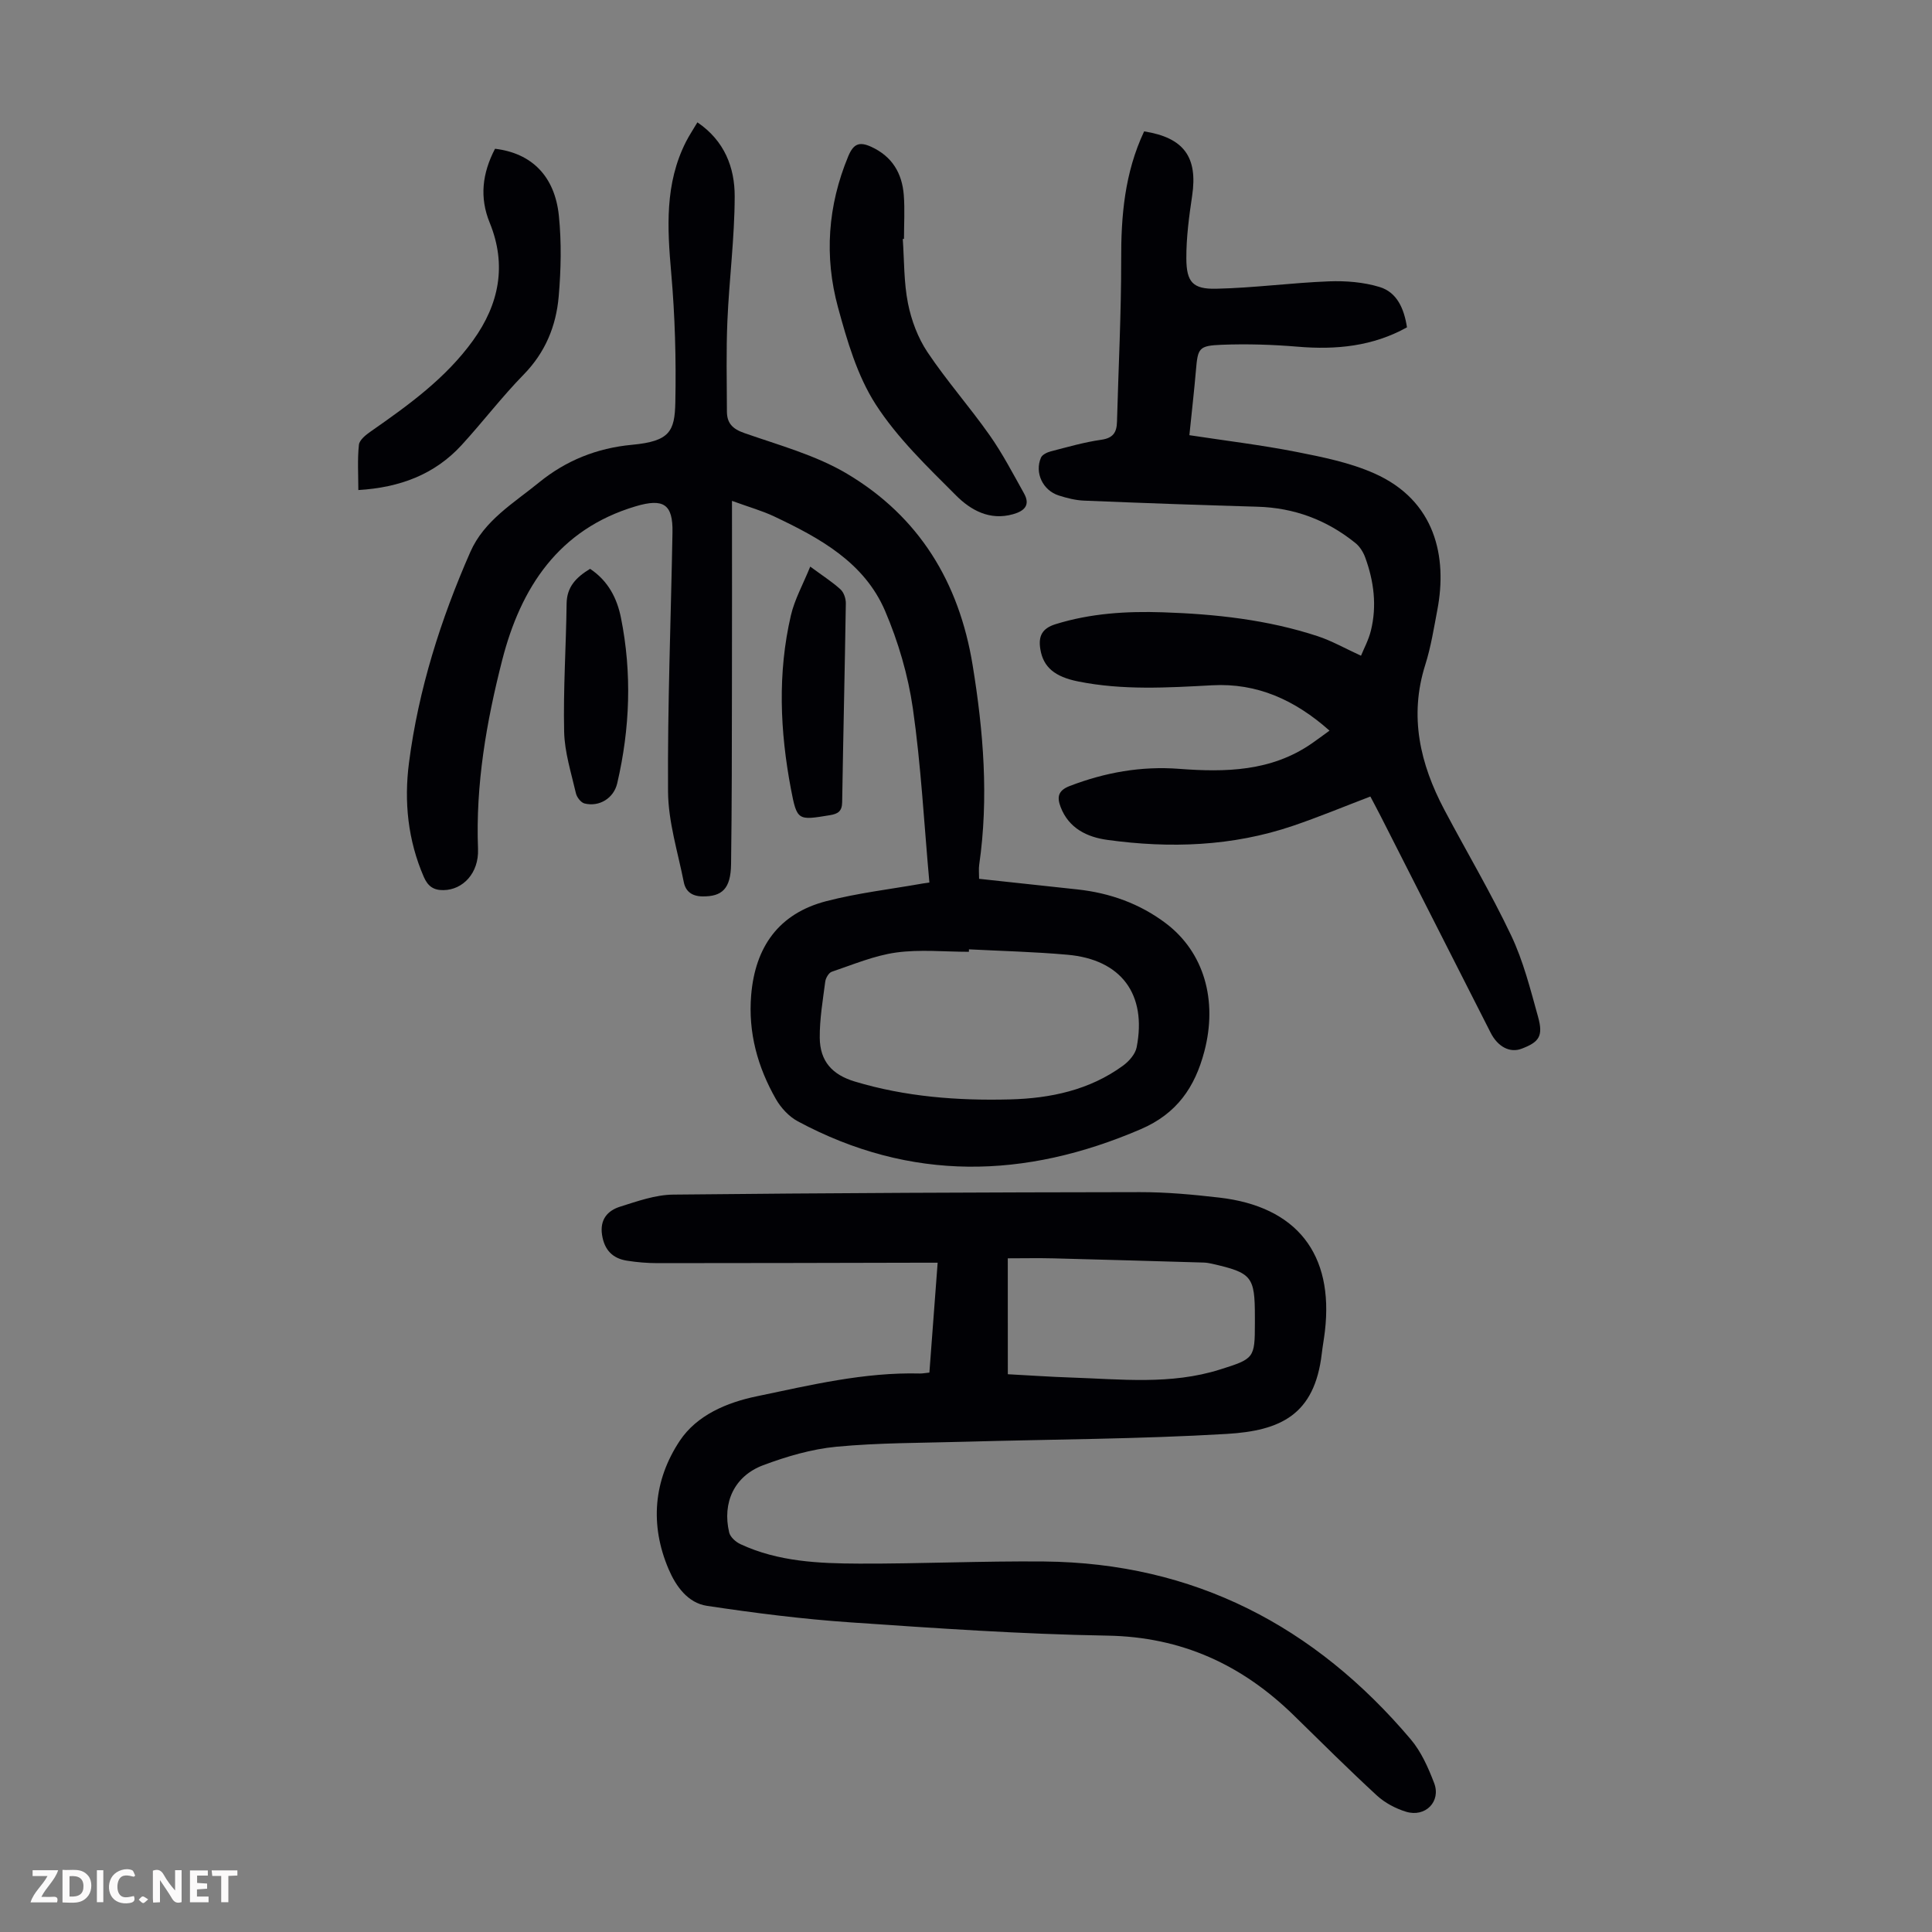
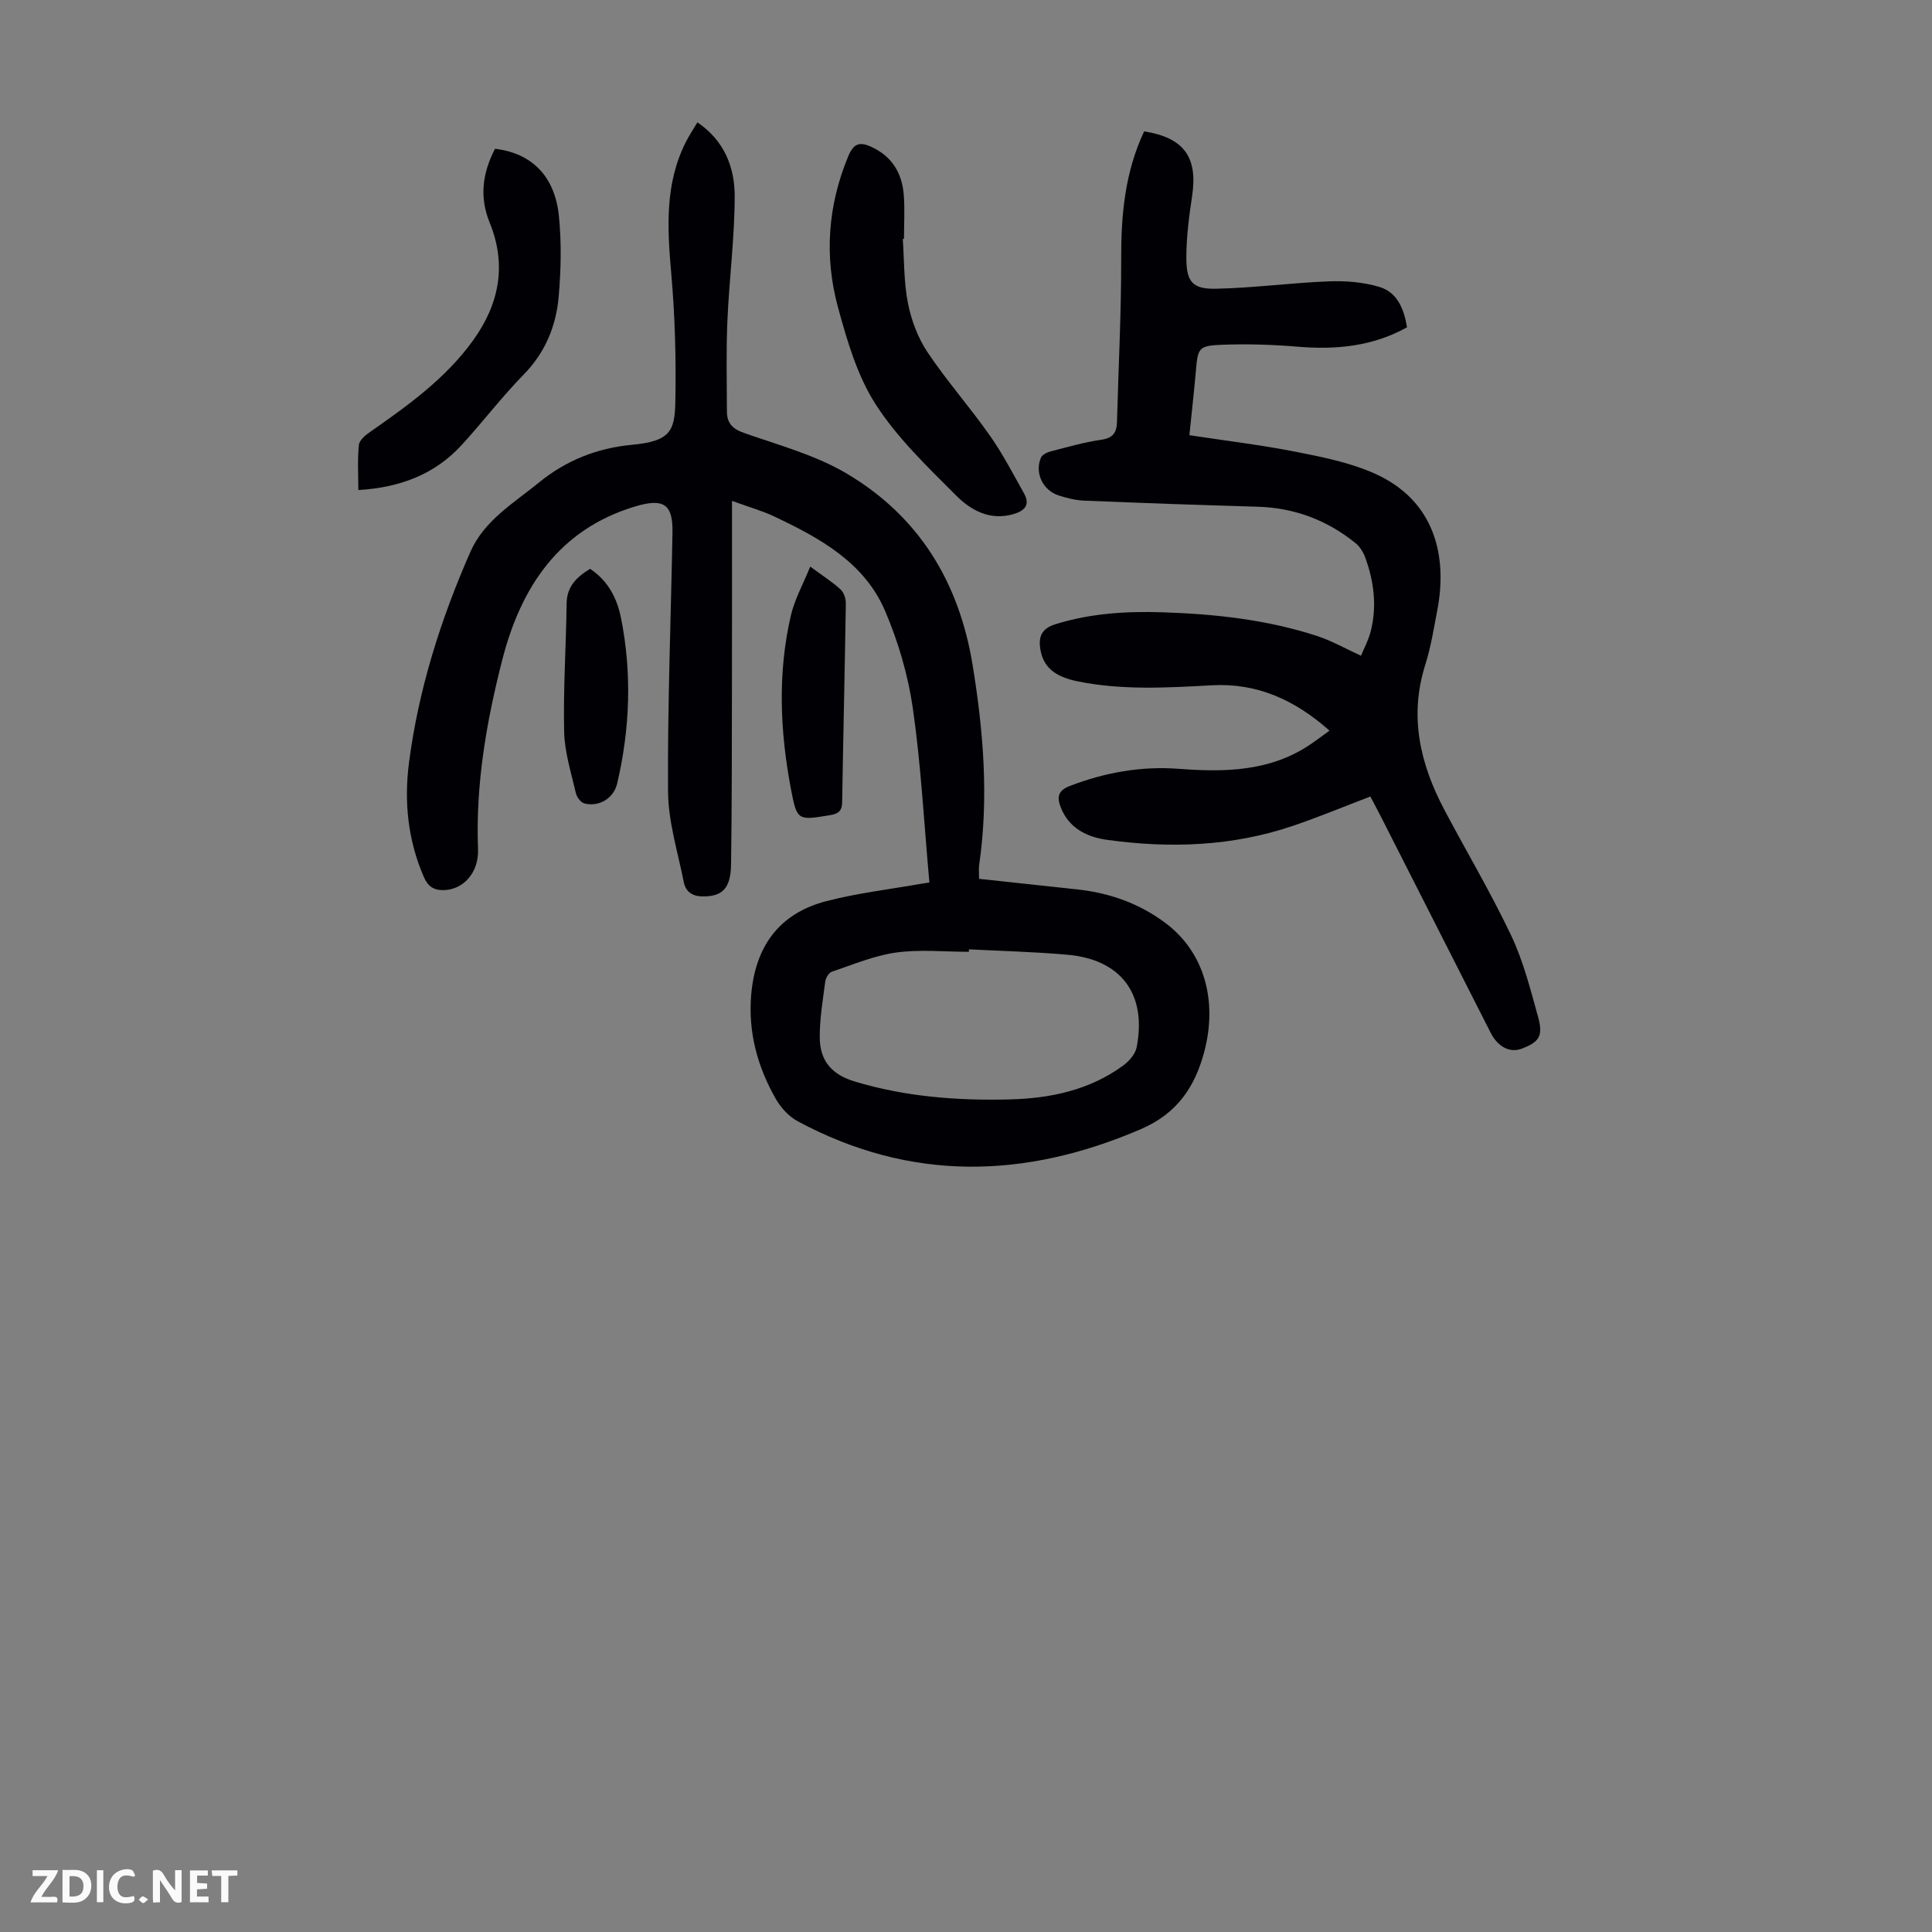
<svg xmlns="http://www.w3.org/2000/svg" enable-background="new 0 0 400 400" viewBox="0 0 400 400">
  <rect x="0" y="0" width="400" height="400" fill="#808080" stroke="none" />
  <g fill="#fbfafa">
    <path d="m37.59 393.81c-.92.31-1.52.05-2-.78-.7-1.2-1.52-2.34-2.47-3.78v4.59c-.55.03-.95.05-1.41.07-.03-.37-.06-.64-.06-.91 0-1.91 0-3.81 0-5.7 1.13-.41 1.77-.03 2.29.91.62 1.11 1.38 2.14 2.31 3.19v-4.2h1.35v6.61z" />
    <path d="m12.94 393.88v-6.75c1.9.19 3.93-.54 5.37 1.29.8 1.01.78 2.88.03 3.97-1.37 1.97-3.4 1.51-5.4 1.49m1.45-1.22c2.04.12 2.92-.58 2.89-2.21-.03-1.51-.98-2.19-2.89-2z" />
    <path d="m11.81 393.87h-5.49c.68-2.18 2.47-3.48 3.51-5.45h-3.08v-1.21h5.29c-.71 2.13-2.44 3.48-3.47 5.51.86 0 1.63.04 2.39-.01.79-.05 1.14.21.85 1.16" />
    <path d="m39.33 393.86v-6.61h3.7v1.07h-2.22v1.52c.68.04 1.34.09 2.07.13v1.07c-.72.05-1.38.09-2.1.14v1.48h2.4v1.19h-3.85z" />
    <path d="m27.71 388.56c-1.15-.3-2.46-.61-3.1.64-.37.73-.41 1.93-.06 2.67.63 1.35 1.99.93 3.17.68.35.94-.01 1.32-.93 1.46-1.62.25-3.05-.27-3.76-1.48-.73-1.24-.6-3.03.31-4.17.88-1.11 2.71-1.7 4-1.16.32.13.44.74.65 1.12-.1.08-.19.16-.28.24" />
    <path d="m49.15 387.24v1.07c-.59.02-1.17.05-1.87.08v5.44h-1.48v-5.44h-1.85c-.05-.4-.08-.73-.13-1.15z" />
    <path d="m20.06 387.21h1.33v6.62h-1.33z" />
    <path d="m30.68 393.25c-.49.38-.8.79-1.05.76-.32-.05-.6-.45-.9-.7.26-.24.51-.64.8-.67.29-.04.62.3 1.15.61" />
  </g>
  <path d="m192.42 182.72c-1.11-12.3-1.73-24.24-3.42-36.04-.99-6.88-3.02-13.8-5.75-20.19-4.31-10.07-13.53-15.1-22.93-19.55-2.48-1.18-5.17-1.93-8.77-3.24 0 13.37.02 26.01-.01 38.64-.02 12.19-.01 24.38-.18 36.57-.07 5.09-1.84 6.73-5.93 6.68-2.19-.03-3.48-1.04-3.86-2.96-1.23-6.22-3.21-12.46-3.26-18.71-.12-17.9.6-35.8.92-53.7.11-5.82-1.84-7.12-7.64-5.39-15.95 4.75-23.78 16.86-27.61 31.82-3.27 12.77-5.53 25.8-5.01 39.14.19 4.95-3.11 8.45-7.15 8.5-2.06.03-3.23-.8-4.07-2.72-3.31-7.62-4.12-15.59-3.07-23.68 1.97-15.17 6.56-29.65 12.7-43.62 2.87-6.53 9-10.12 14.23-14.39 5.54-4.51 11.93-7.11 19.24-7.79 7.82-.73 8.85-2.78 8.97-8.8.18-8.91-.07-17.86-.85-26.74-.82-9.36-1.36-18.53 3.07-27.23.65-1.28 1.46-2.48 2.35-3.99 5.62 3.81 7.74 9.37 7.72 15.36-.02 8.58-1.14 17.16-1.51 25.75-.27 6.25-.12 12.51-.1 18.77.01 2.37 1.13 3.58 3.55 4.43 7.24 2.54 14.88 4.6 21.38 8.48 14.84 8.85 23.13 22.38 25.94 39.57 2.25 13.78 3.36 27.5 1.36 41.37-.12.86-.02 1.75-.02 2.89 6.88.74 13.64 1.46 20.39 2.2 6.69.73 12.86 2.93 18.25 6.99 7.93 5.98 10.79 15.96 7.99 26.57-1.95 7.41-5.69 12.86-13.14 16.07-24.01 10.33-47.65 10.92-71.02-1.62-1.83-.98-3.5-2.79-4.54-4.61-3.78-6.63-5.76-13.75-5.12-21.51.83-10 5.71-16.89 15.5-19.45 6.57-1.71 13.38-2.49 20.08-3.68.55-.07 1.1-.15 1.32-.19zm8.19 13.83c0 .17-.01.34-.01.51-5.03 0-10.12-.53-15.06.15-4.54.63-8.93 2.5-13.33 3.98-.62.21-1.25 1.29-1.35 2.03-.5 3.86-1.17 7.75-1.14 11.62.04 4.9 2.6 7.68 7.26 9.08 10.49 3.16 21.29 3.98 32.13 3.7 8.32-.21 16.45-1.91 23.39-6.98 1.24-.9 2.55-2.39 2.83-3.8 2.15-11.01-3.2-18.19-14.32-19.17-6.79-.61-13.6-.77-20.4-1.12z" fill="#010105" />
-   <path d="m192.42 284.18c.58-7.66 1.13-15 1.71-22.75-1.43 0-2.51 0-3.6 0-18.13.04-36.26.09-54.4.09-2.11 0-4.25-.18-6.33-.51-2.98-.47-4.67-2.22-5.15-5.33-.49-3.18 1.13-5.03 3.73-5.85 3.58-1.13 7.31-2.46 10.99-2.5 32.22-.34 64.45-.47 96.68-.51 5.46-.01 10.95.5 16.39 1.13 16.03 1.84 23.74 11.67 21.87 27.65-.18 1.55-.47 3.1-.65 4.65-1.49 12.73-8.58 15.97-19.71 16.63-18.08 1.07-36.21 1.11-54.32 1.62-8.83.25-17.69.2-26.47 1.03-5.14.49-10.3 2.01-15.16 3.83-5.97 2.24-8.5 7.75-7.03 13.93.23.95 1.36 1.96 2.33 2.41 7.81 3.64 16.24 4 24.62 4.03 12.75.04 25.5-.56 38.24-.44 31.05.29 56.07 13.37 75.91 36.81 2.18 2.57 3.64 5.89 4.86 9.08 1.45 3.82-1.84 7.14-5.82 5.92-2.16-.66-4.37-1.83-6.02-3.34-5.84-5.38-11.48-10.99-17.16-16.55-10.74-10.52-23.26-16.31-38.65-16.57-17.77-.3-35.53-1.53-53.26-2.75-9.92-.68-19.82-1.94-29.66-3.42-3.97-.6-6.43-4.07-7.93-7.59-3.93-9.19-3.11-18.42 2.31-26.58 3.54-5.32 9.75-7.93 15.93-9.21 11.14-2.32 22.26-5.02 33.79-4.72.55.01 1.09-.11 1.96-.19zm16.24.34c4.54.24 8.76.54 12.99.68 10.35.34 20.74 1.56 30.91-1.65 7.08-2.23 7.25-2.33 7.25-9.56 0-.45 0-.89 0-1.34 0-8.38-.6-9.12-8.9-11.01-.54-.12-1.1-.22-1.66-.24-10.37-.3-20.73-.61-31.1-.87-3.17-.08-6.34-.01-9.5-.01.01 8.39.01 15.97.01 24z" fill="#010105" />
  <path d="m236.88 27.2c8.27 1.3 11.13 5.36 9.94 13.34-.64 4.29-1.22 8.64-1.2 12.96.02 4.9 1.33 6.39 6.19 6.28 7.79-.17 15.55-1.23 23.34-1.53 3.49-.13 7.16.16 10.48 1.17 3.6 1.09 5.07 4.46 5.67 8.35-7.09 3.94-14.67 4.68-22.62 4.01-5.22-.44-10.49-.6-15.72-.4-4.81.19-4.96.69-5.36 5.35-.36 4.22-.85 8.43-1.35 13.37 7.54 1.15 14.95 2.04 22.26 3.48 5.42 1.07 10.99 2.2 16 4.42 12.76 5.65 15.14 17.39 13.09 28.2-.73 3.84-1.34 7.74-2.52 11.46-3.37 10.67-1.06 20.51 3.96 30 4.6 8.69 9.63 17.17 13.84 26.04 2.51 5.29 3.97 11.11 5.55 16.79 1.12 4.02.26 5.25-3.41 6.64-2.39.91-4.91-.38-6.4-3.32-7.59-14.94-15.18-29.89-22.77-44.84-.65-1.28-1.34-2.55-2.13-4.06-5.43 2.07-10.67 4.25-16.03 6.07-12.54 4.26-25.44 4.7-38.43 2.91-4.17-.57-7.99-2.39-9.67-6.81-.76-2-.59-3.4 1.89-4.35 7.33-2.81 14.81-4.15 22.65-3.55 9.6.73 19.05.55 27.42-5.23 1.17-.81 2.31-1.66 3.71-2.68-7.15-6.35-14.99-9.9-24.29-9.39-9.28.5-18.53 1.06-27.74-.79-4.85-.97-7.21-2.95-7.83-6.63-.46-2.71.31-4.35 3.14-5.23 7.27-2.26 14.72-2.71 22.24-2.46 10.87.36 21.65 1.53 32.04 4.95 2.91.96 5.62 2.51 8.96 4.04.58-1.43 1.57-3.25 2.05-5.2 1.27-5.15.62-10.23-1.18-15.15-.4-1.09-1.11-2.24-2-2.96-5.92-4.79-12.69-7.33-20.35-7.54-11.95-.34-23.9-.77-35.85-1.26-1.76-.07-3.54-.52-5.23-1.06-3.32-1.05-5.05-4.71-3.7-7.84.27-.62 1.27-1.1 2.03-1.3 3.46-.89 6.92-1.9 10.45-2.4 2.45-.35 3.2-1.51 3.26-3.7.3-11.16.88-22.33.87-33.49-.04-9.16.71-18.07 4.75-26.66z" fill="#010105" />
  <path d="m186.91 49.48c.31 4.46.21 9 1.08 13.34.7 3.51 2.06 7.14 4.04 10.1 3.97 5.93 8.74 11.33 12.85 17.17 2.68 3.8 4.84 7.97 7.12 12.04 1.36 2.42.13 3.66-2.25 4.33-4.85 1.38-8.79-.85-11.83-3.9-5.92-5.93-12.13-11.87-16.62-18.84-3.82-5.94-5.92-13.18-7.81-20.12-2.86-10.51-2.11-21.02 2.12-31.22 1.07-2.58 2.26-3.13 4.76-1.99 4.35 1.99 6.4 5.48 6.75 10.01.23 3 .04 6.04.04 9.05-.08.02-.16.02-.25.03z" fill="#010105" />
  <path d="m102.49 30.8c7.56.9 12.38 5.64 13.22 13.88.56 5.52.44 11.18-.04 16.72-.53 6.1-2.77 11.57-7.25 16.15-4.53 4.63-8.47 9.82-12.85 14.6-5.58 6.08-12.76 8.79-21.38 9.31 0-3.2-.21-6.31.12-9.37.11-1.01 1.45-2.07 2.46-2.77 7.81-5.45 15.53-11 21.18-18.85 5.4-7.5 7.01-15.59 3.44-24.35-2.14-5.23-1.55-10.23 1.1-15.32z" fill="#010105" />
  <path d="m167.75 117.31c2.59 1.91 4.57 3.17 6.27 4.72.69.63 1.11 1.9 1.1 2.88-.21 13.73-.54 27.46-.76 41.18-.03 1.87-.84 2.41-2.56 2.69-6.61 1.08-6.79 1.18-8.05-5.45-2.26-11.94-2.78-23.96-.01-35.89.77-3.34 2.53-6.47 4.01-10.13z" fill="#010105" />
  <path d="m122.17 117.77c3.77 2.51 5.58 6.12 6.39 10.12 2.3 11.46 1.88 22.92-.77 34.28-.72 3.11-3.73 4.94-6.77 4.18-.74-.18-1.59-1.28-1.78-2.1-.97-4.23-2.35-8.49-2.44-12.76-.2-8.82.4-17.66.51-26.49.03-3.5 1.98-5.48 4.86-7.23z" fill="#010105" />
</svg>